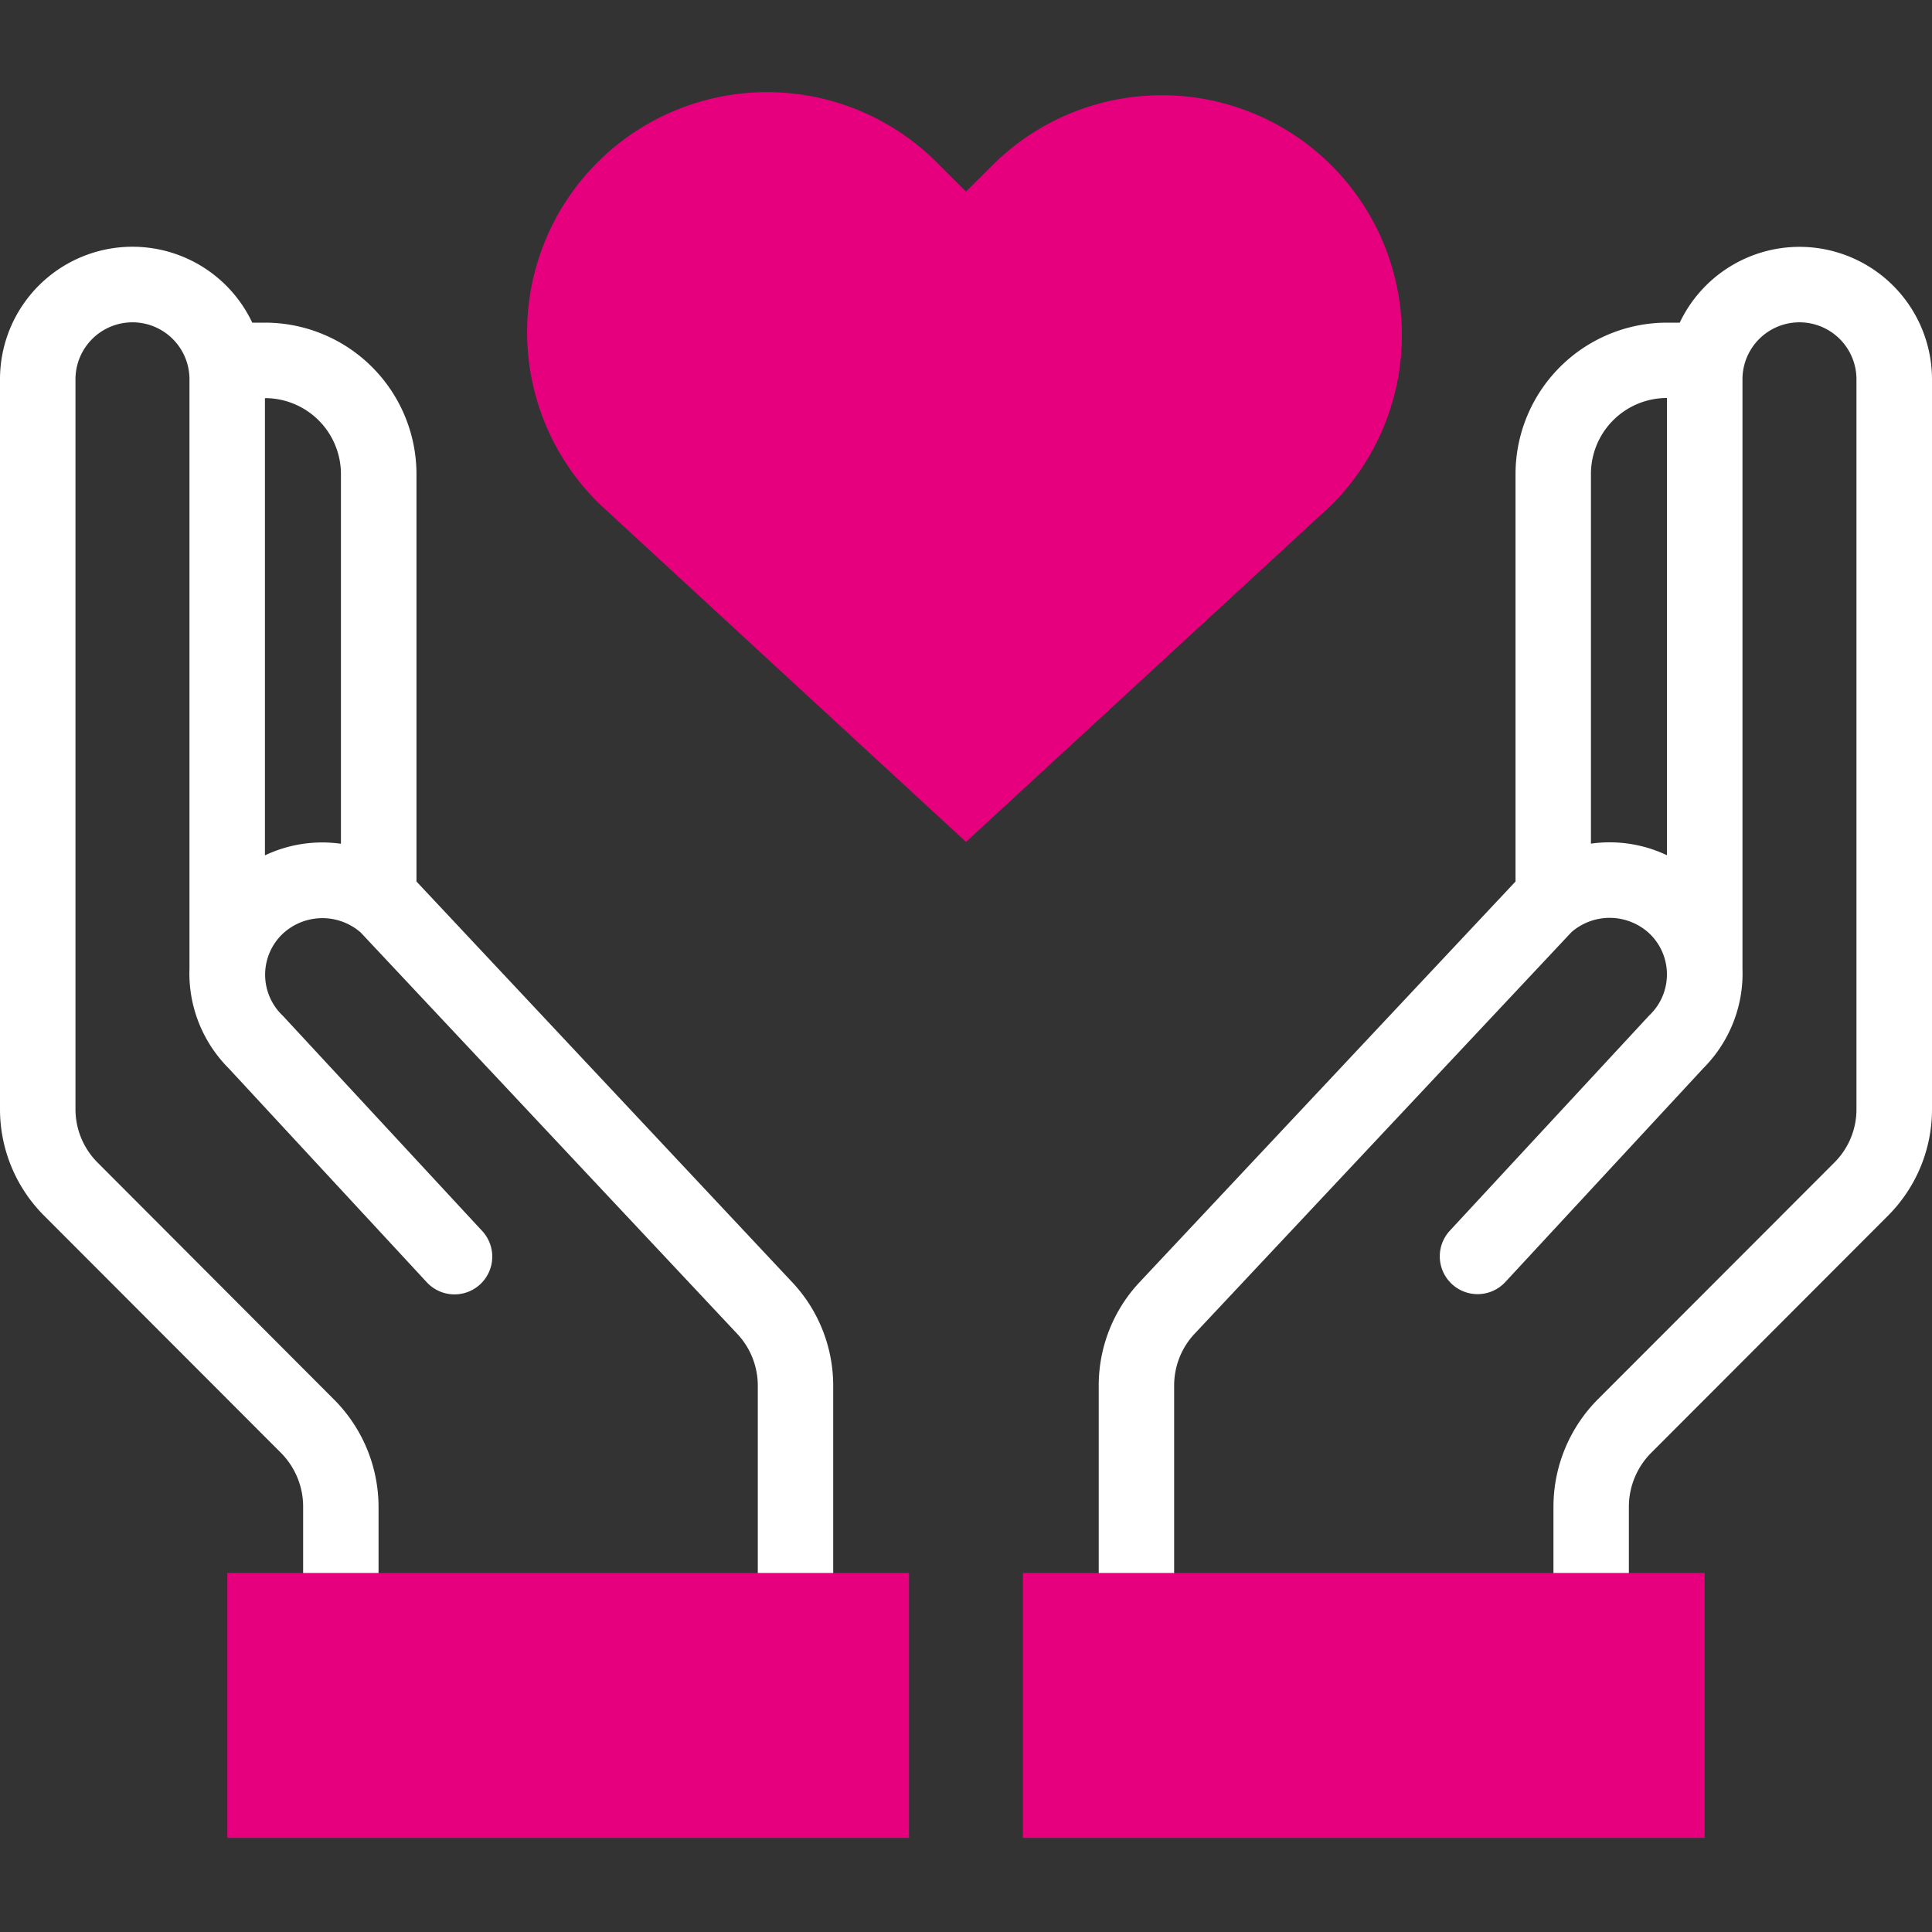
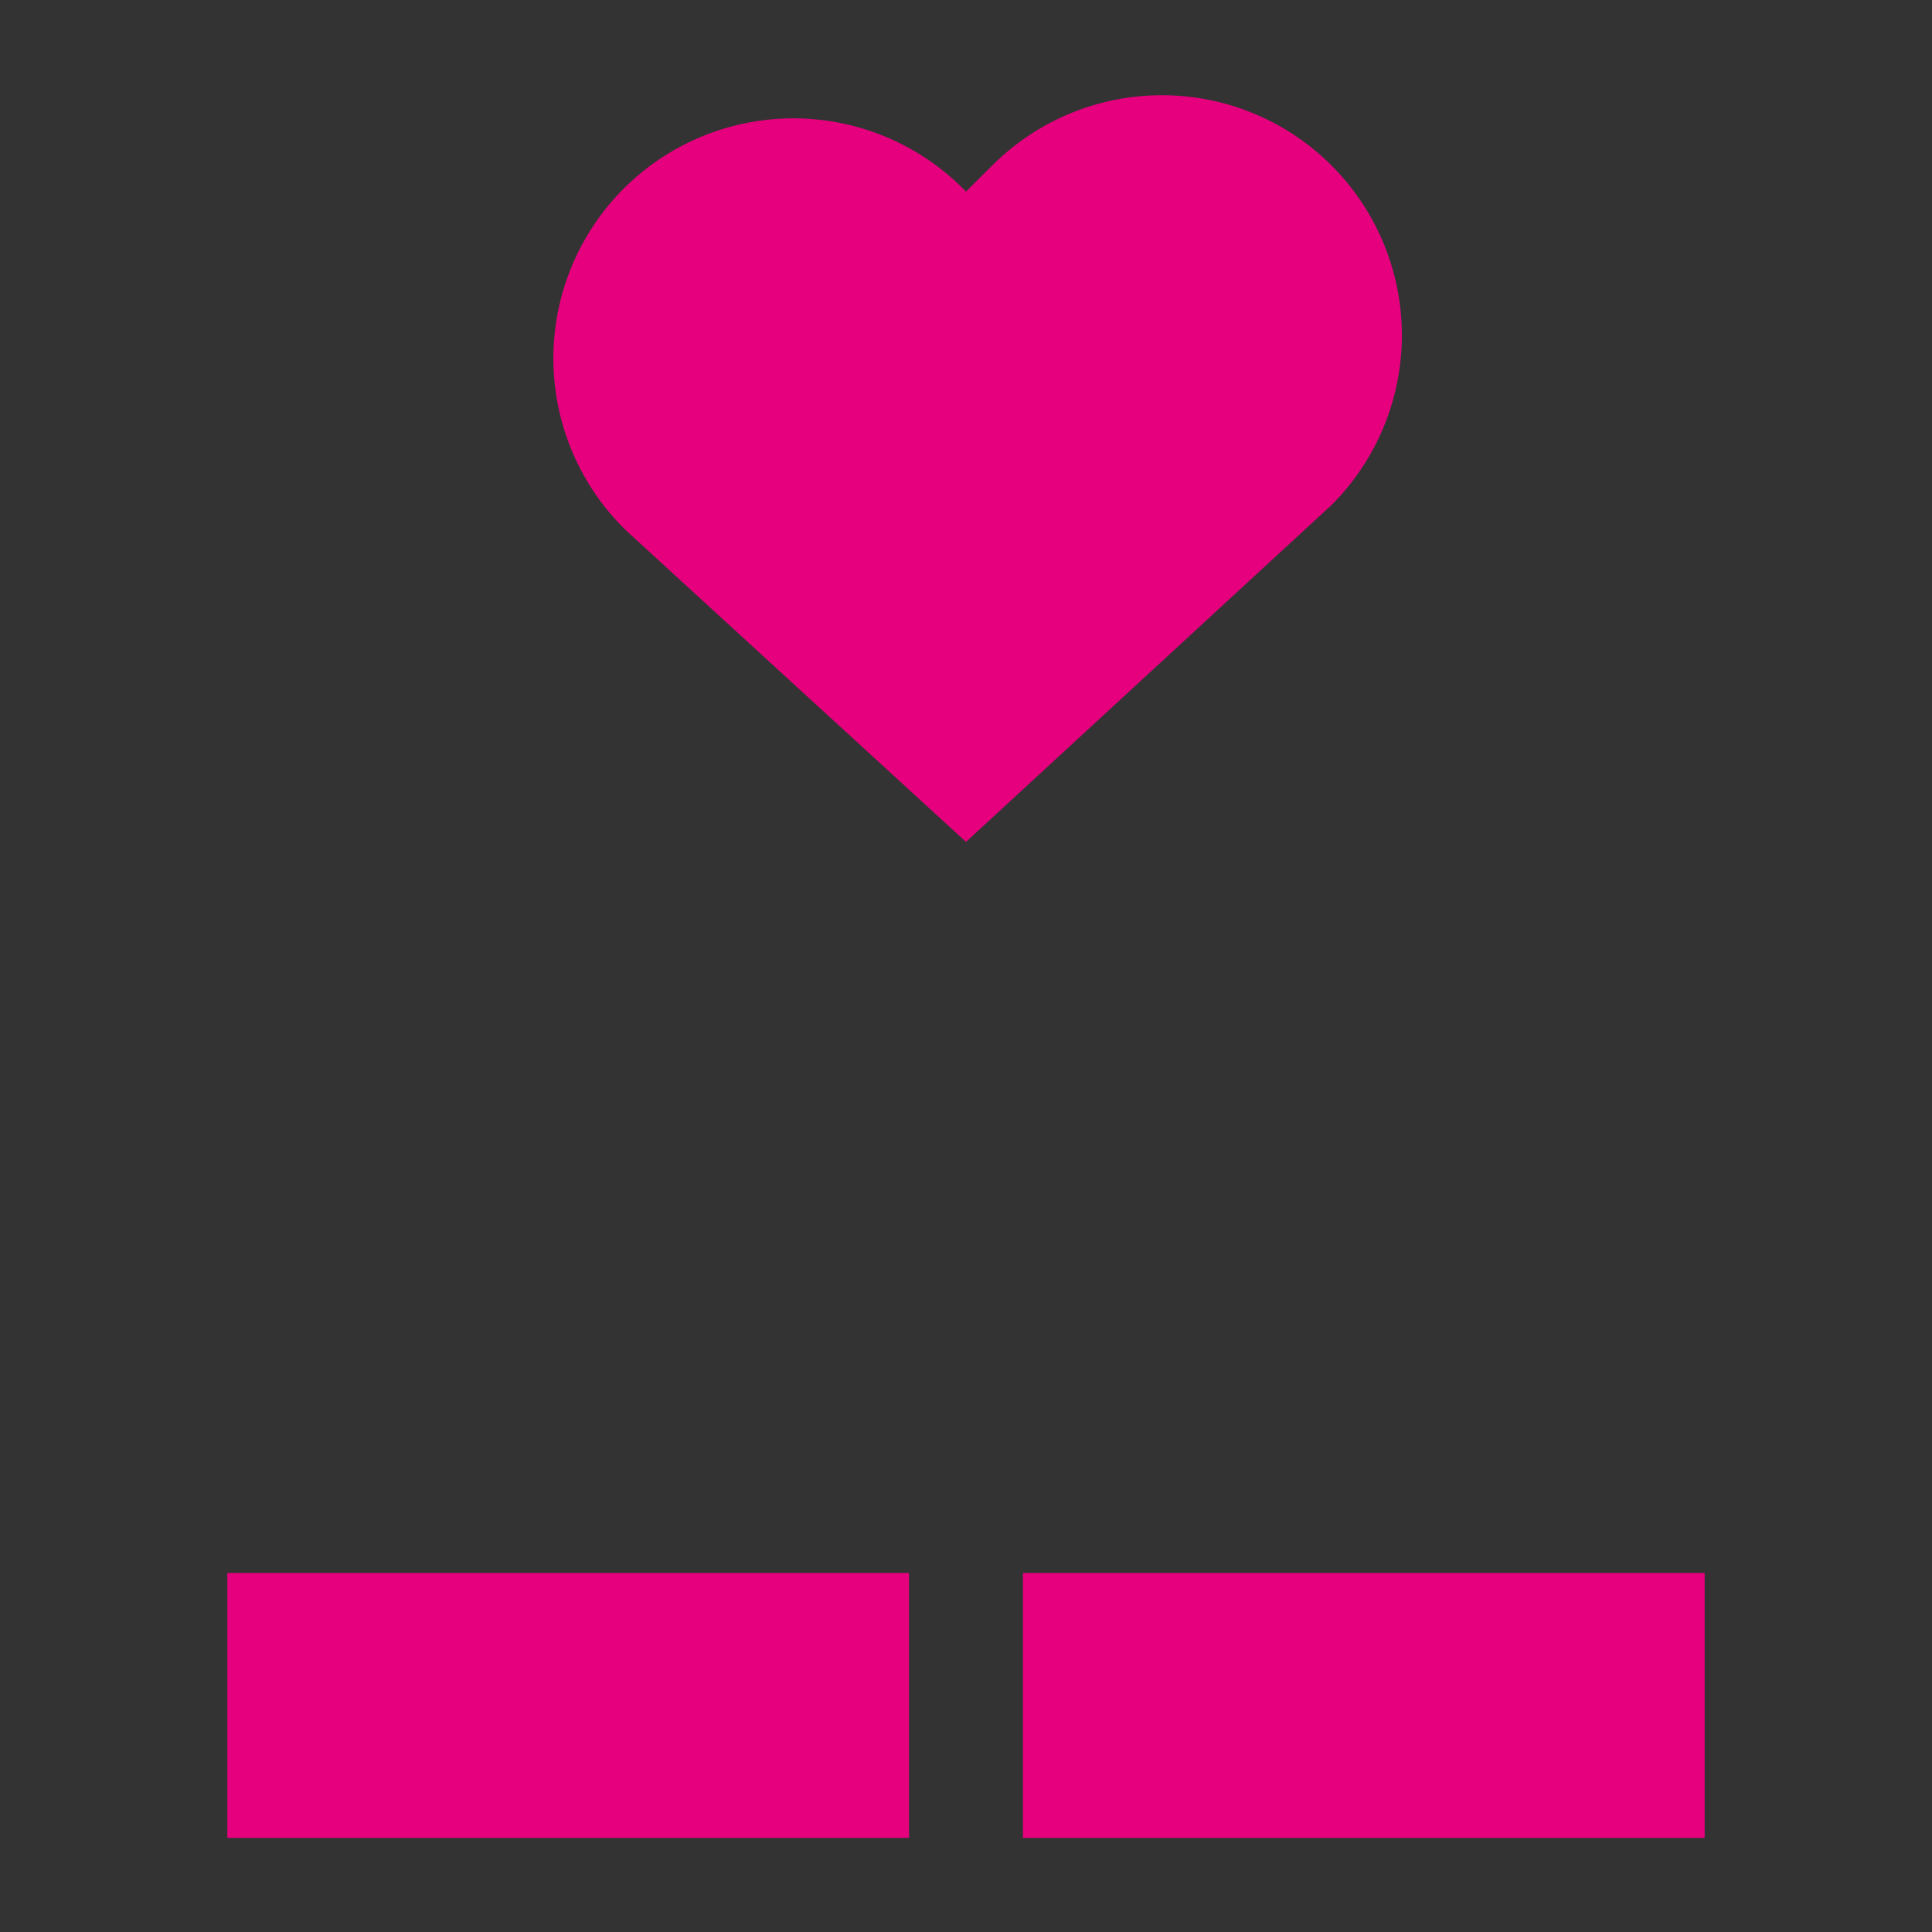
<svg xmlns="http://www.w3.org/2000/svg" viewBox="0 0 30 30" width="30" height="30">
  <rect x="0" y="0" width="30" height="30" fill="#333333" stroke="none" />
  <g fill="none" fill-rule="nonzero">
-     <path d="M6.467 13.688V7.361a2.354 2.354 0 0 0-2.35-2.351h-.2A2.057 2.057 0 0 0 0 5.89v11.328a2.336 2.336 0 0 0 .688 1.662l3.669 3.674c.223.222.35.524.35.839v1.615a.586.586 0 1 0 1.171 0v-1.613a2.363 2.363 0 0 0-.698-1.67l-3.663-3.671a1.171 1.171 0 0 1-.345-.834V5.89a.885.885 0 0 1 1.77 0v9.152c-.02.58.202 1.14.612 1.55l3.074 3.32a.586.586 0 1 0 .859-.798l-3.094-3.34a.877.877 0 0 1-.026-1.252.904.904 0 0 1 1.233-.043l5.847 6.232c.206.218.32.507.32.807v3.492a.586.586 0 1 0 1.171 0v-3.492c0-.598-.227-1.173-.637-1.608l-5.834-6.222Zm-2.353-.406v-7.1a1.18 1.18 0 0 1 1.18 1.18v5.74a2.077 2.077 0 0 0-1.18.18Zm23.828-9.449a2.06 2.06 0 0 0-1.859 1.177h-.2a2.354 2.354 0 0 0-2.35 2.35v6.328l-5.835 6.219a2.343 2.343 0 0 0-.637 1.608v3.492a.586.586 0 0 0 1.171 0v-3.492c0-.3.114-.589.32-.807l5.85-6.234a.904.904 0 0 1 1.232.043.877.877 0 0 1-.026 1.252l-3.094 3.34a.586.586 0 1 0 .86.799l3.072-3.317c.41-.41.632-.97.611-1.55V5.89a.885.885 0 0 1 1.77 0v11.33c.002.312-.122.612-.344.833L24.82 21.72a2.366 2.366 0 0 0-.698 1.672v1.615a.586.586 0 1 0 1.171 0v-1.612a1.19 1.19 0 0 1 .353-.842l3.666-3.671c.442-.44.69-1.038.688-1.662V5.89a2.059 2.059 0 0 0-2.058-2.057Zm-3.238 9.27V7.36a1.18 1.18 0 0 1 1.18-1.18v7.1a2.076 2.076 0 0 0-1.18-.18v.001Z" fill="#FFF" />
-     <path d="M20.677 2.57a3.727 3.727 0 0 0-5.27 0L15 2.975l-.408-.407a3.727 3.727 0 1 0-5.27 5.27L15 13.073l5.677-5.232a3.727 3.727 0 0 0 0-5.27Zm-6.562 25.968H3.53v-4.113h10.585v4.113Zm12.356 0H15.884v-4.113H26.47v4.113Z" fill="#E6007E" />
+     <path d="M20.677 2.57a3.727 3.727 0 0 0-5.27 0L15 2.975a3.727 3.727 0 1 0-5.27 5.27L15 13.073l5.677-5.232a3.727 3.727 0 0 0 0-5.27Zm-6.562 25.968H3.53v-4.113h10.585v4.113Zm12.356 0H15.884v-4.113H26.47v4.113Z" fill="#E6007E" />
  </g>
</svg>